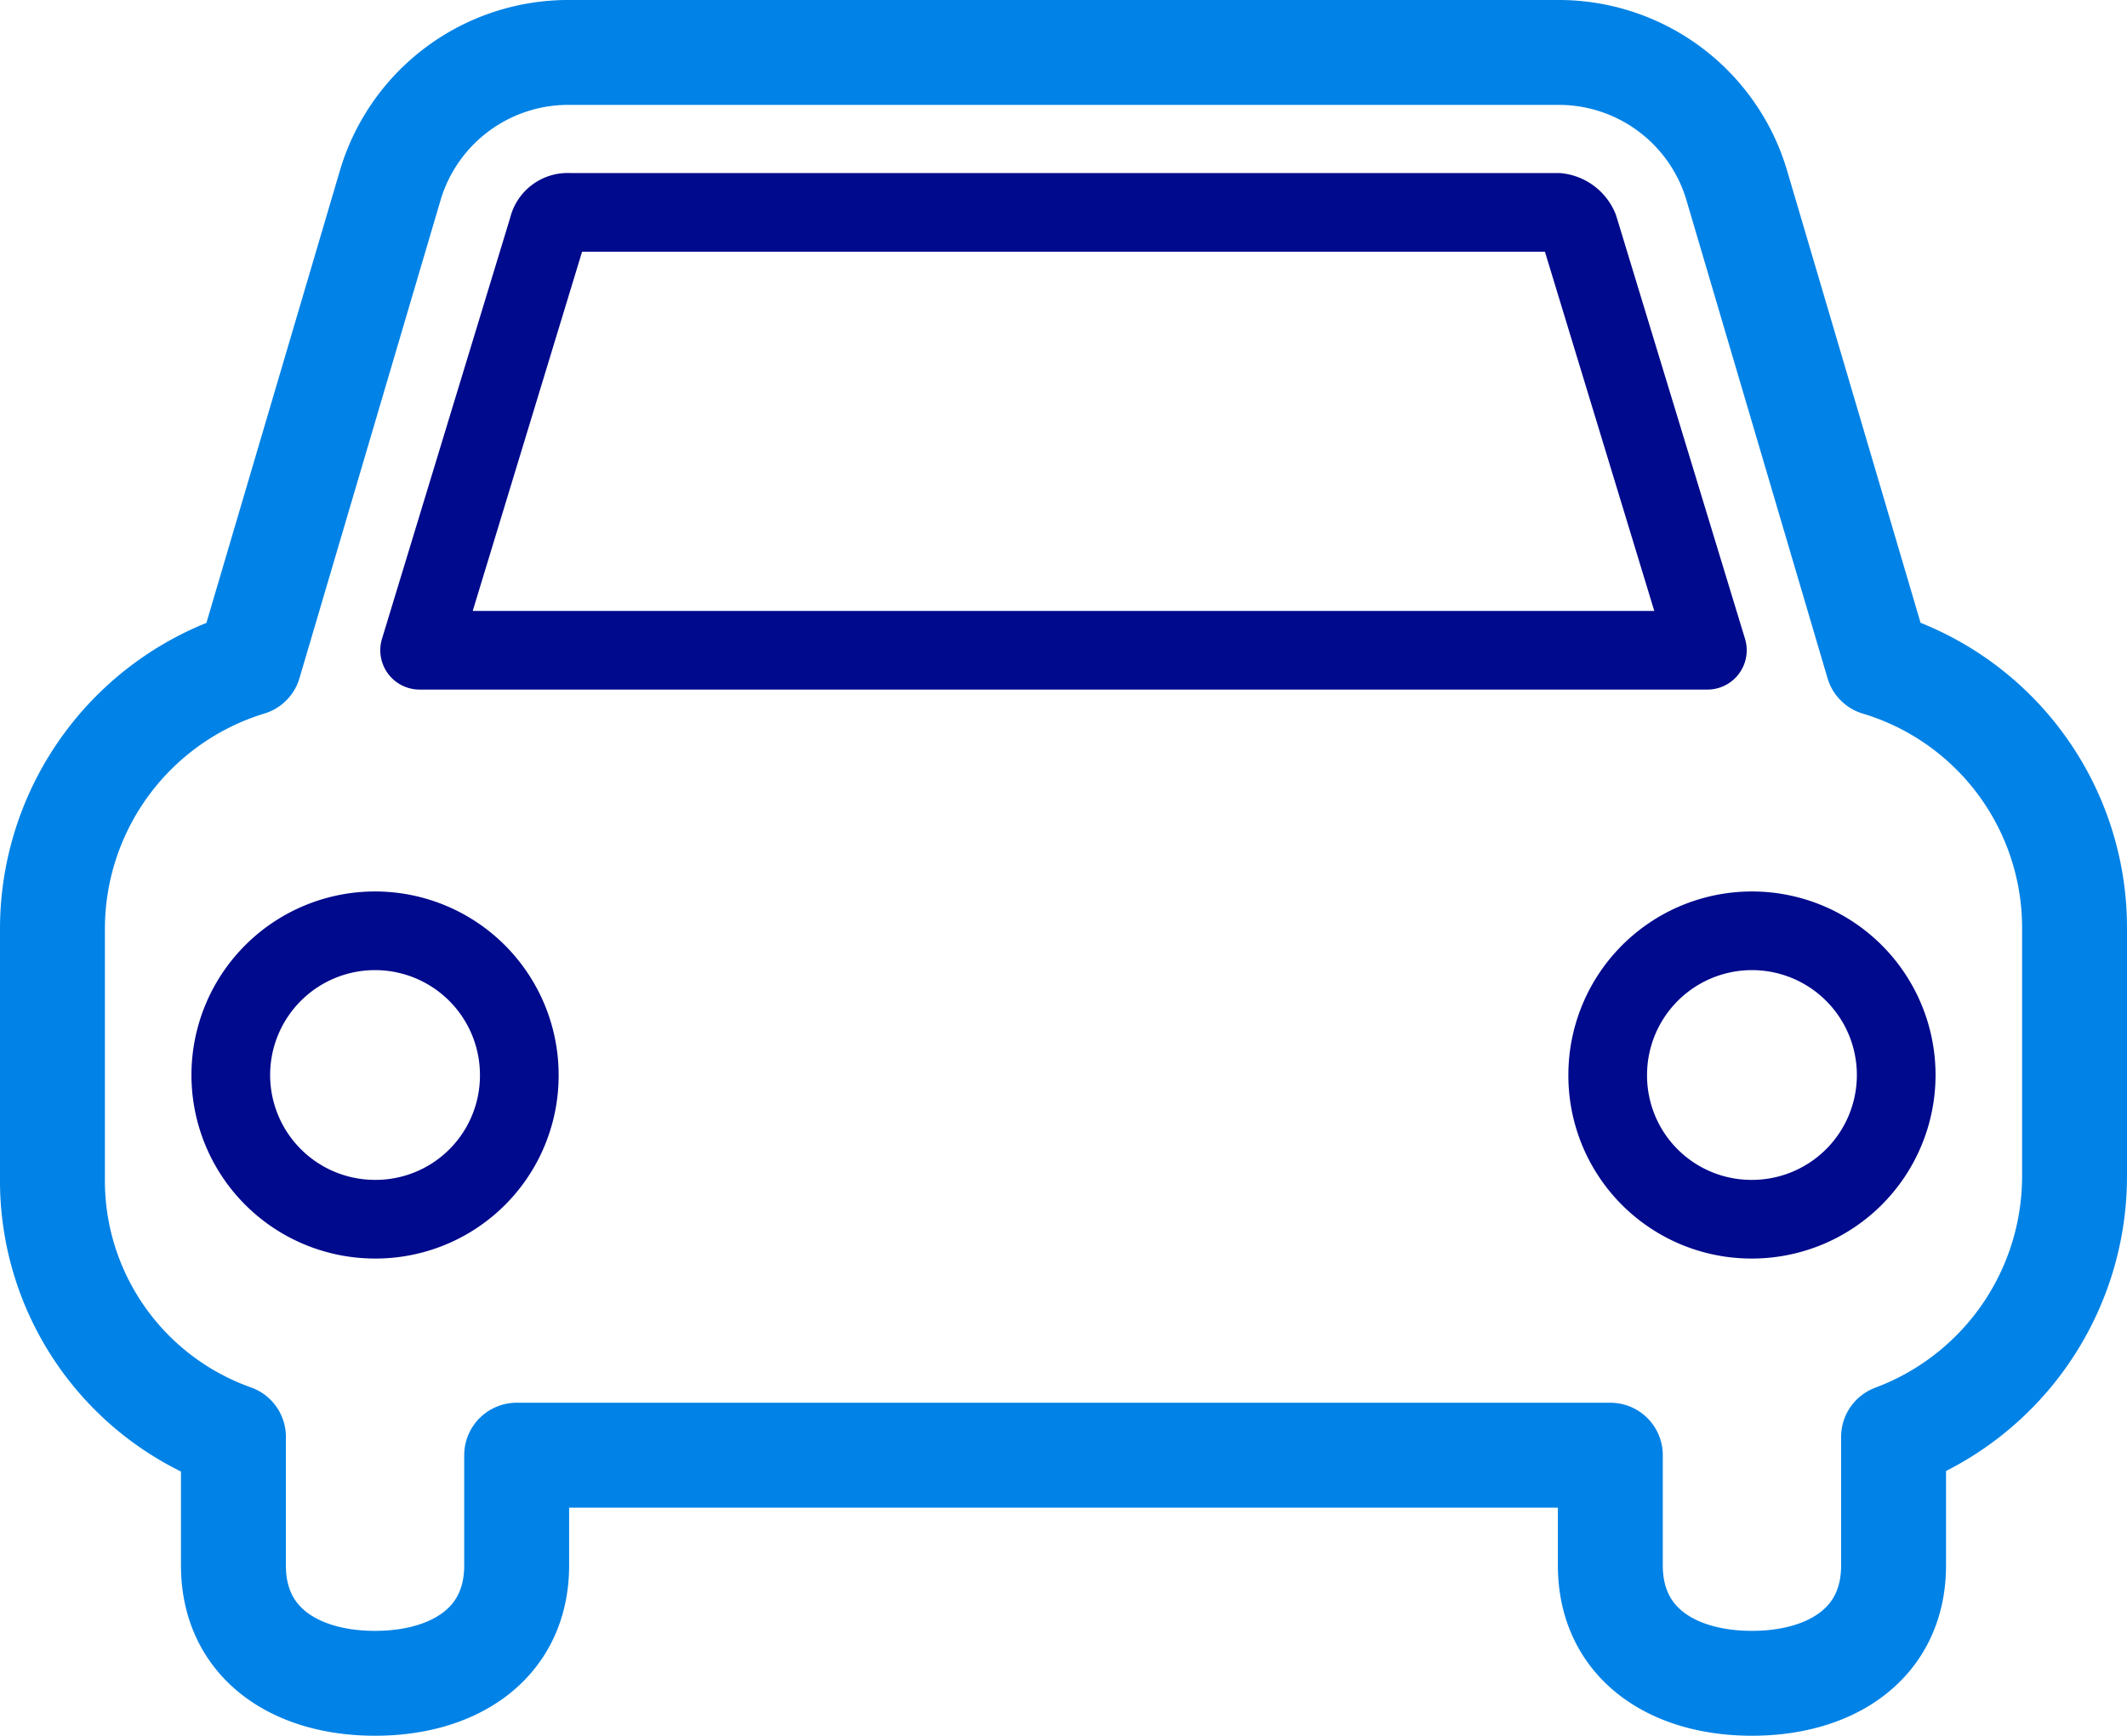
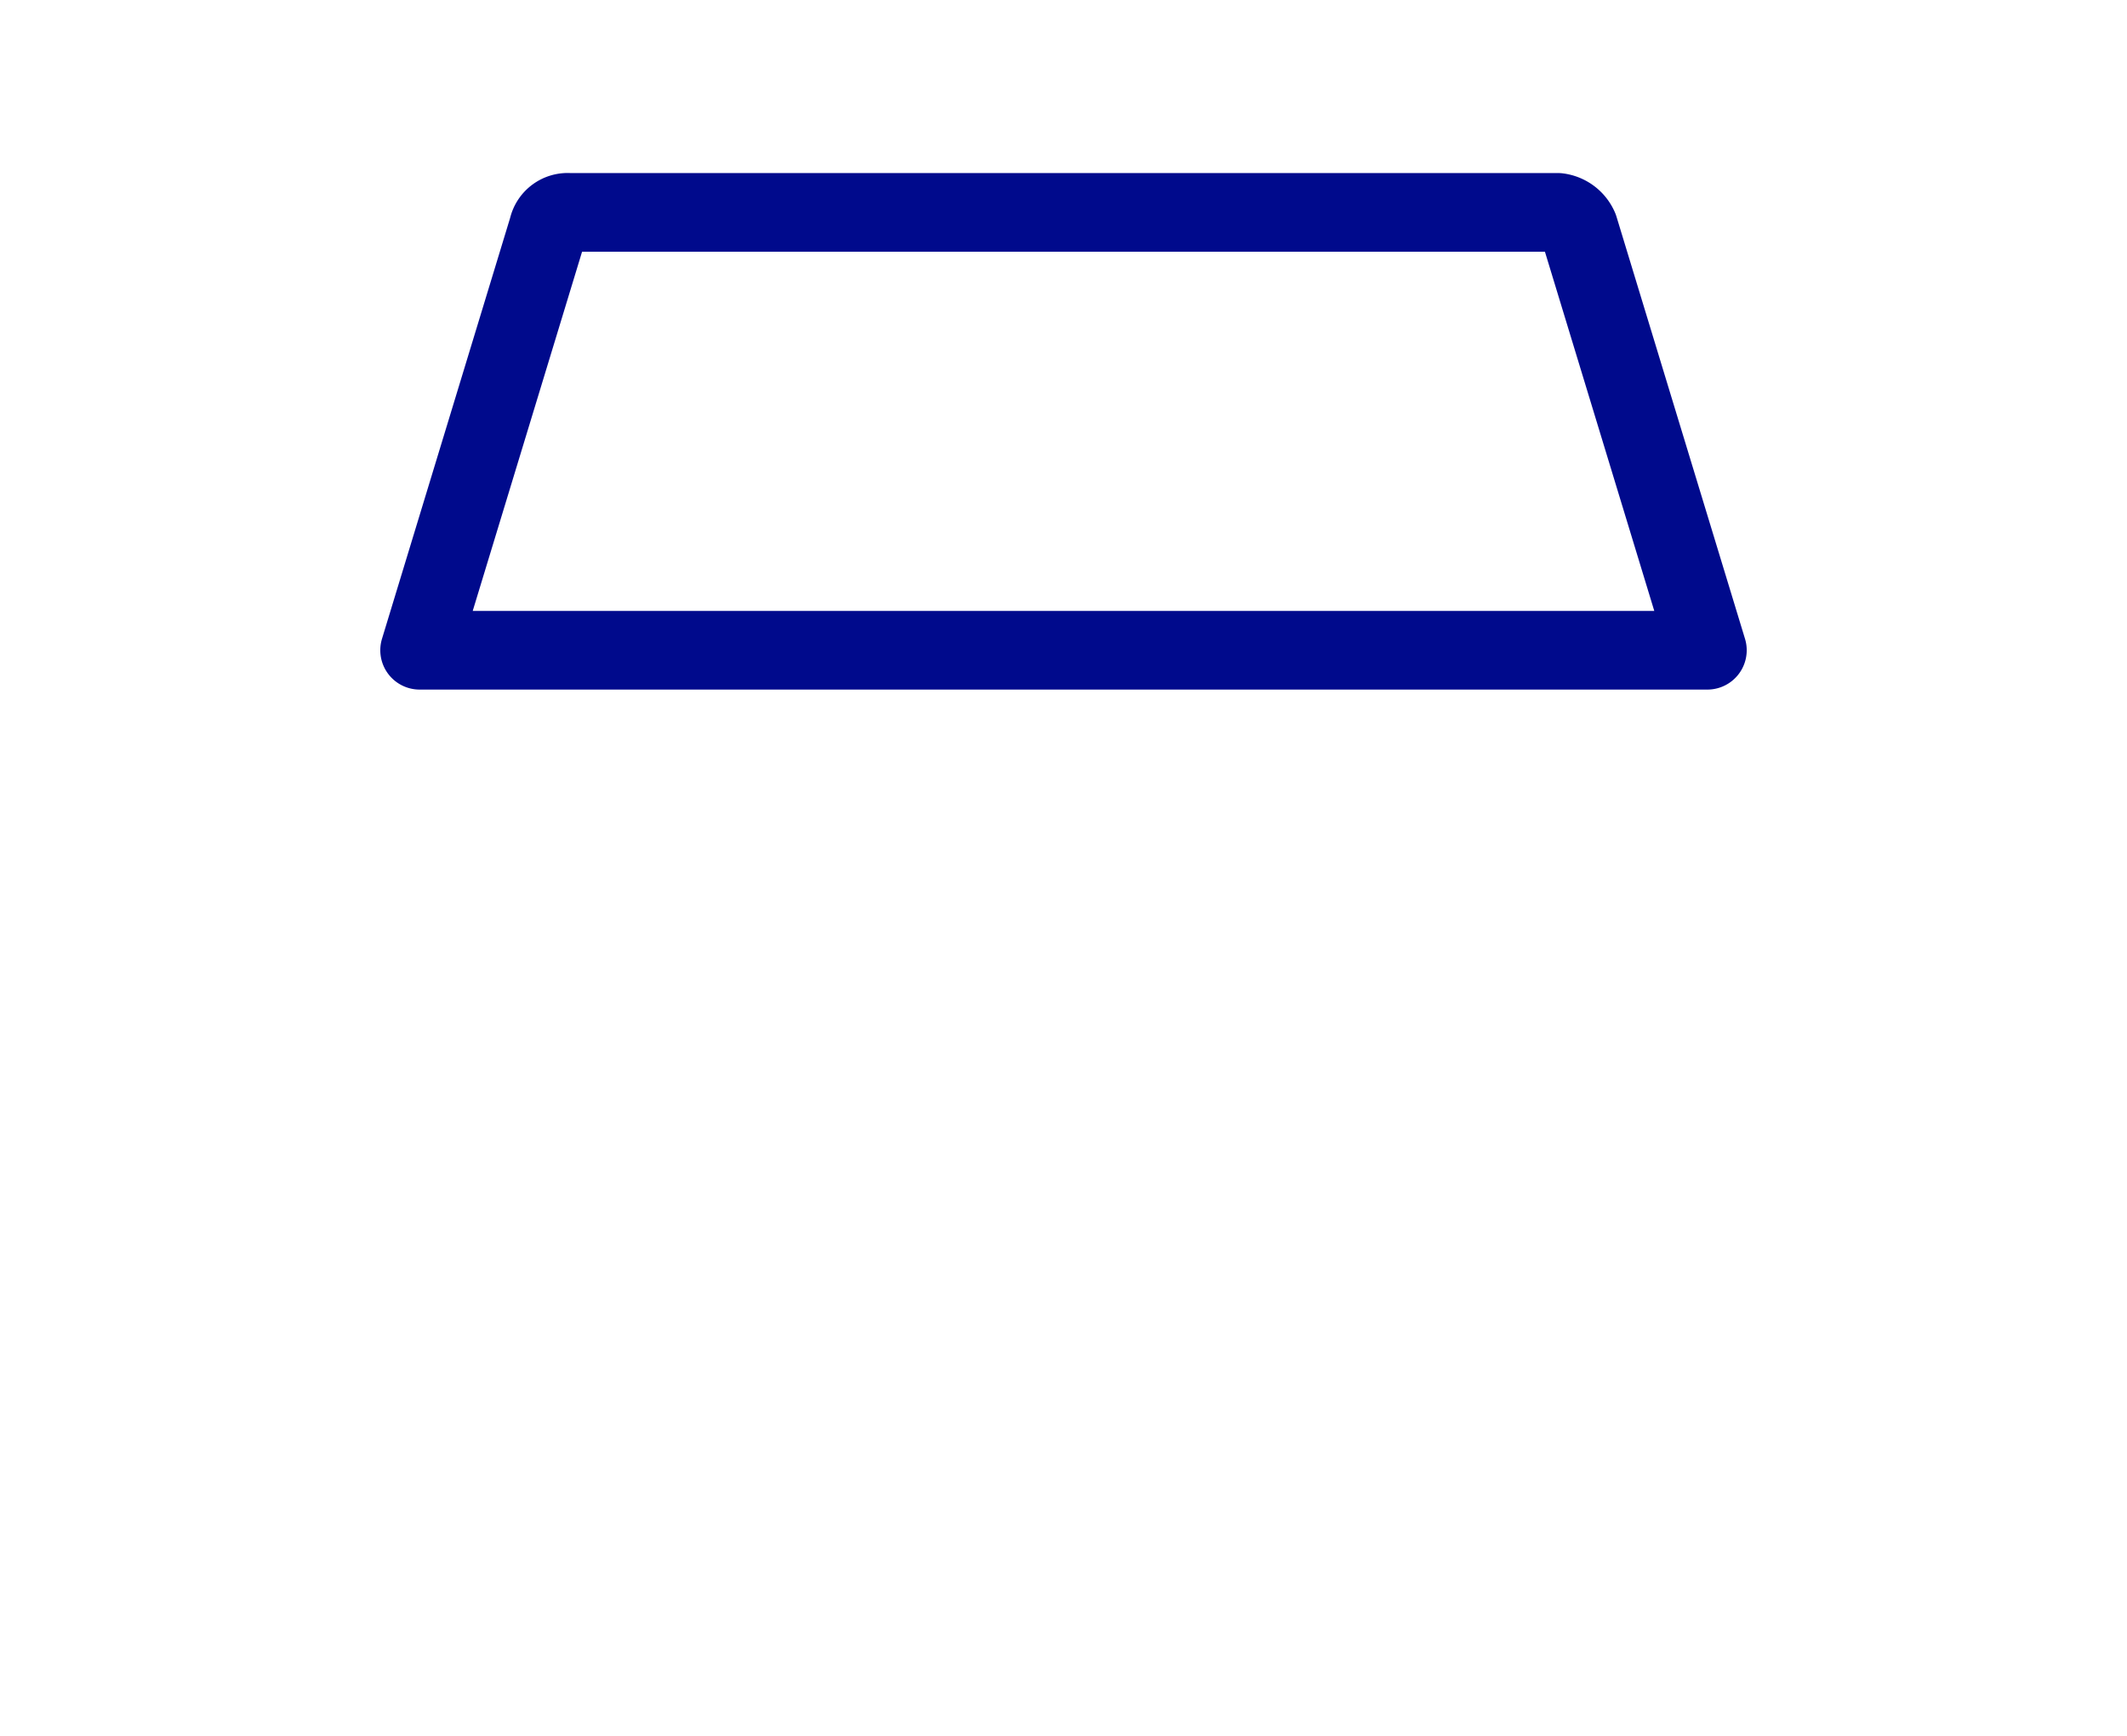
<svg xmlns="http://www.w3.org/2000/svg" id="Layer_1" data-name="Layer 1" viewBox="0 0 81.1 66.2">
  <defs>
    <style>.cls-1,.cls-2{fill:none;stroke-linecap:round;stroke-linejoin:round;}.cls-1{stroke:#000a8c;stroke-width:3px;}.cls-2{stroke:#0082e6;stroke-width:4px;}</style>
  </defs>
  <title>icon-section2</title>
  <g id="Group_3" data-name="Group 3">
-     <path id="Path_6" data-name="Path 6" class="cls-1" d="M14.3,46.5A5.5,5.5,0,1,1,19.8,41h0a5.48,5.48,0,0,1-5.5,5.5Z" />
-     <path id="Path_7" data-name="Path 7" class="cls-1" d="M61.3,41a5.5,5.5,0,1,1,5.5,5.5h0A5.48,5.48,0,0,1,61.3,41Z" />
-     <path id="Path_8" data-name="Path 8" class="cls-2" d="M71.6,25.3a10.53,10.53,0,0,1,7.5,10.1v9.5a10.61,10.61,0,0,1-6.9,9.9v4.9c0,3-2.4,4.5-5.4,4.5s-5.4-1.5-5.4-4.5V55.5H19.7v4.2c0,3-2.4,4.5-5.4,4.5s-5.4-1.5-5.4-4.5V54.8A10.37,10.37,0,0,1,2,44.9V35.4A10.59,10.59,0,0,1,9.5,25.3L14.9,7a7.08,7.08,0,0,1,6.8-5H59.4a7.08,7.08,0,0,1,6.8,5l5.4,18.3h0" />
    <path id="Path_9" data-name="Path 9" class="cls-1" d="M16,24.8H65.1L60.2,8.7a1,1,0,0,0-.8-.6H21.7a.76.76,0,0,0-.8.6L16,24.8Z" />
  </g>
</svg>